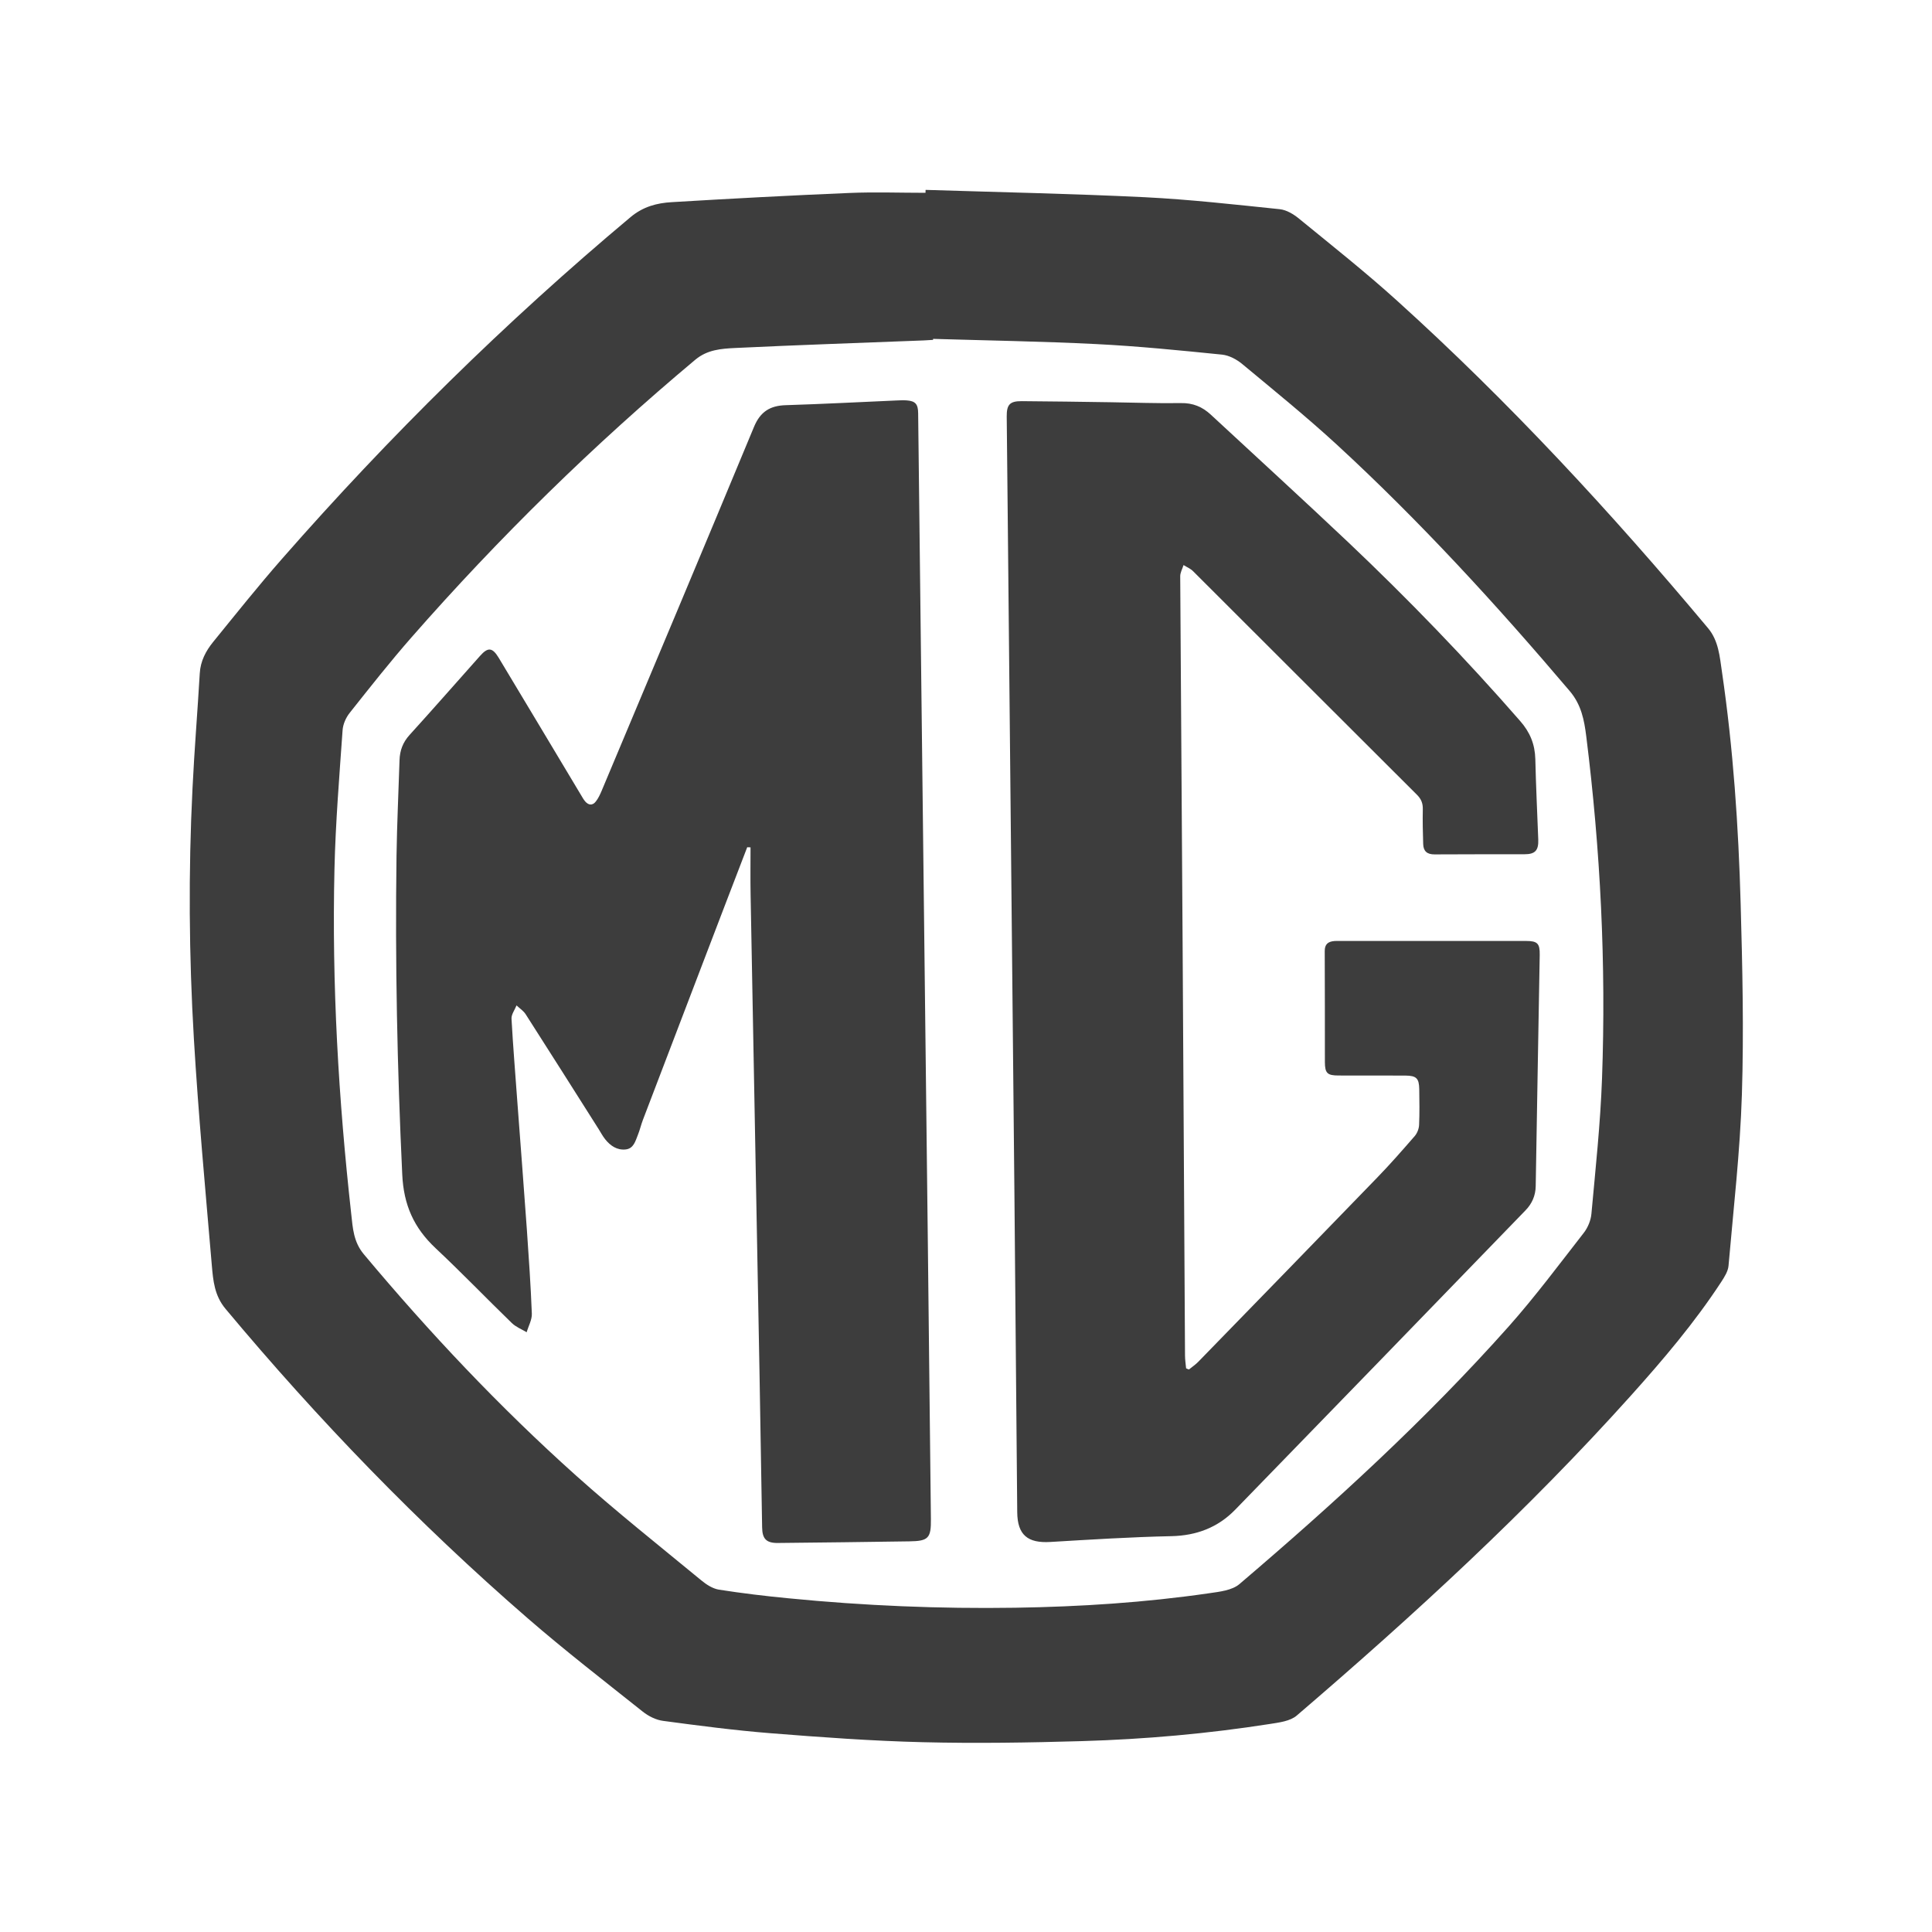
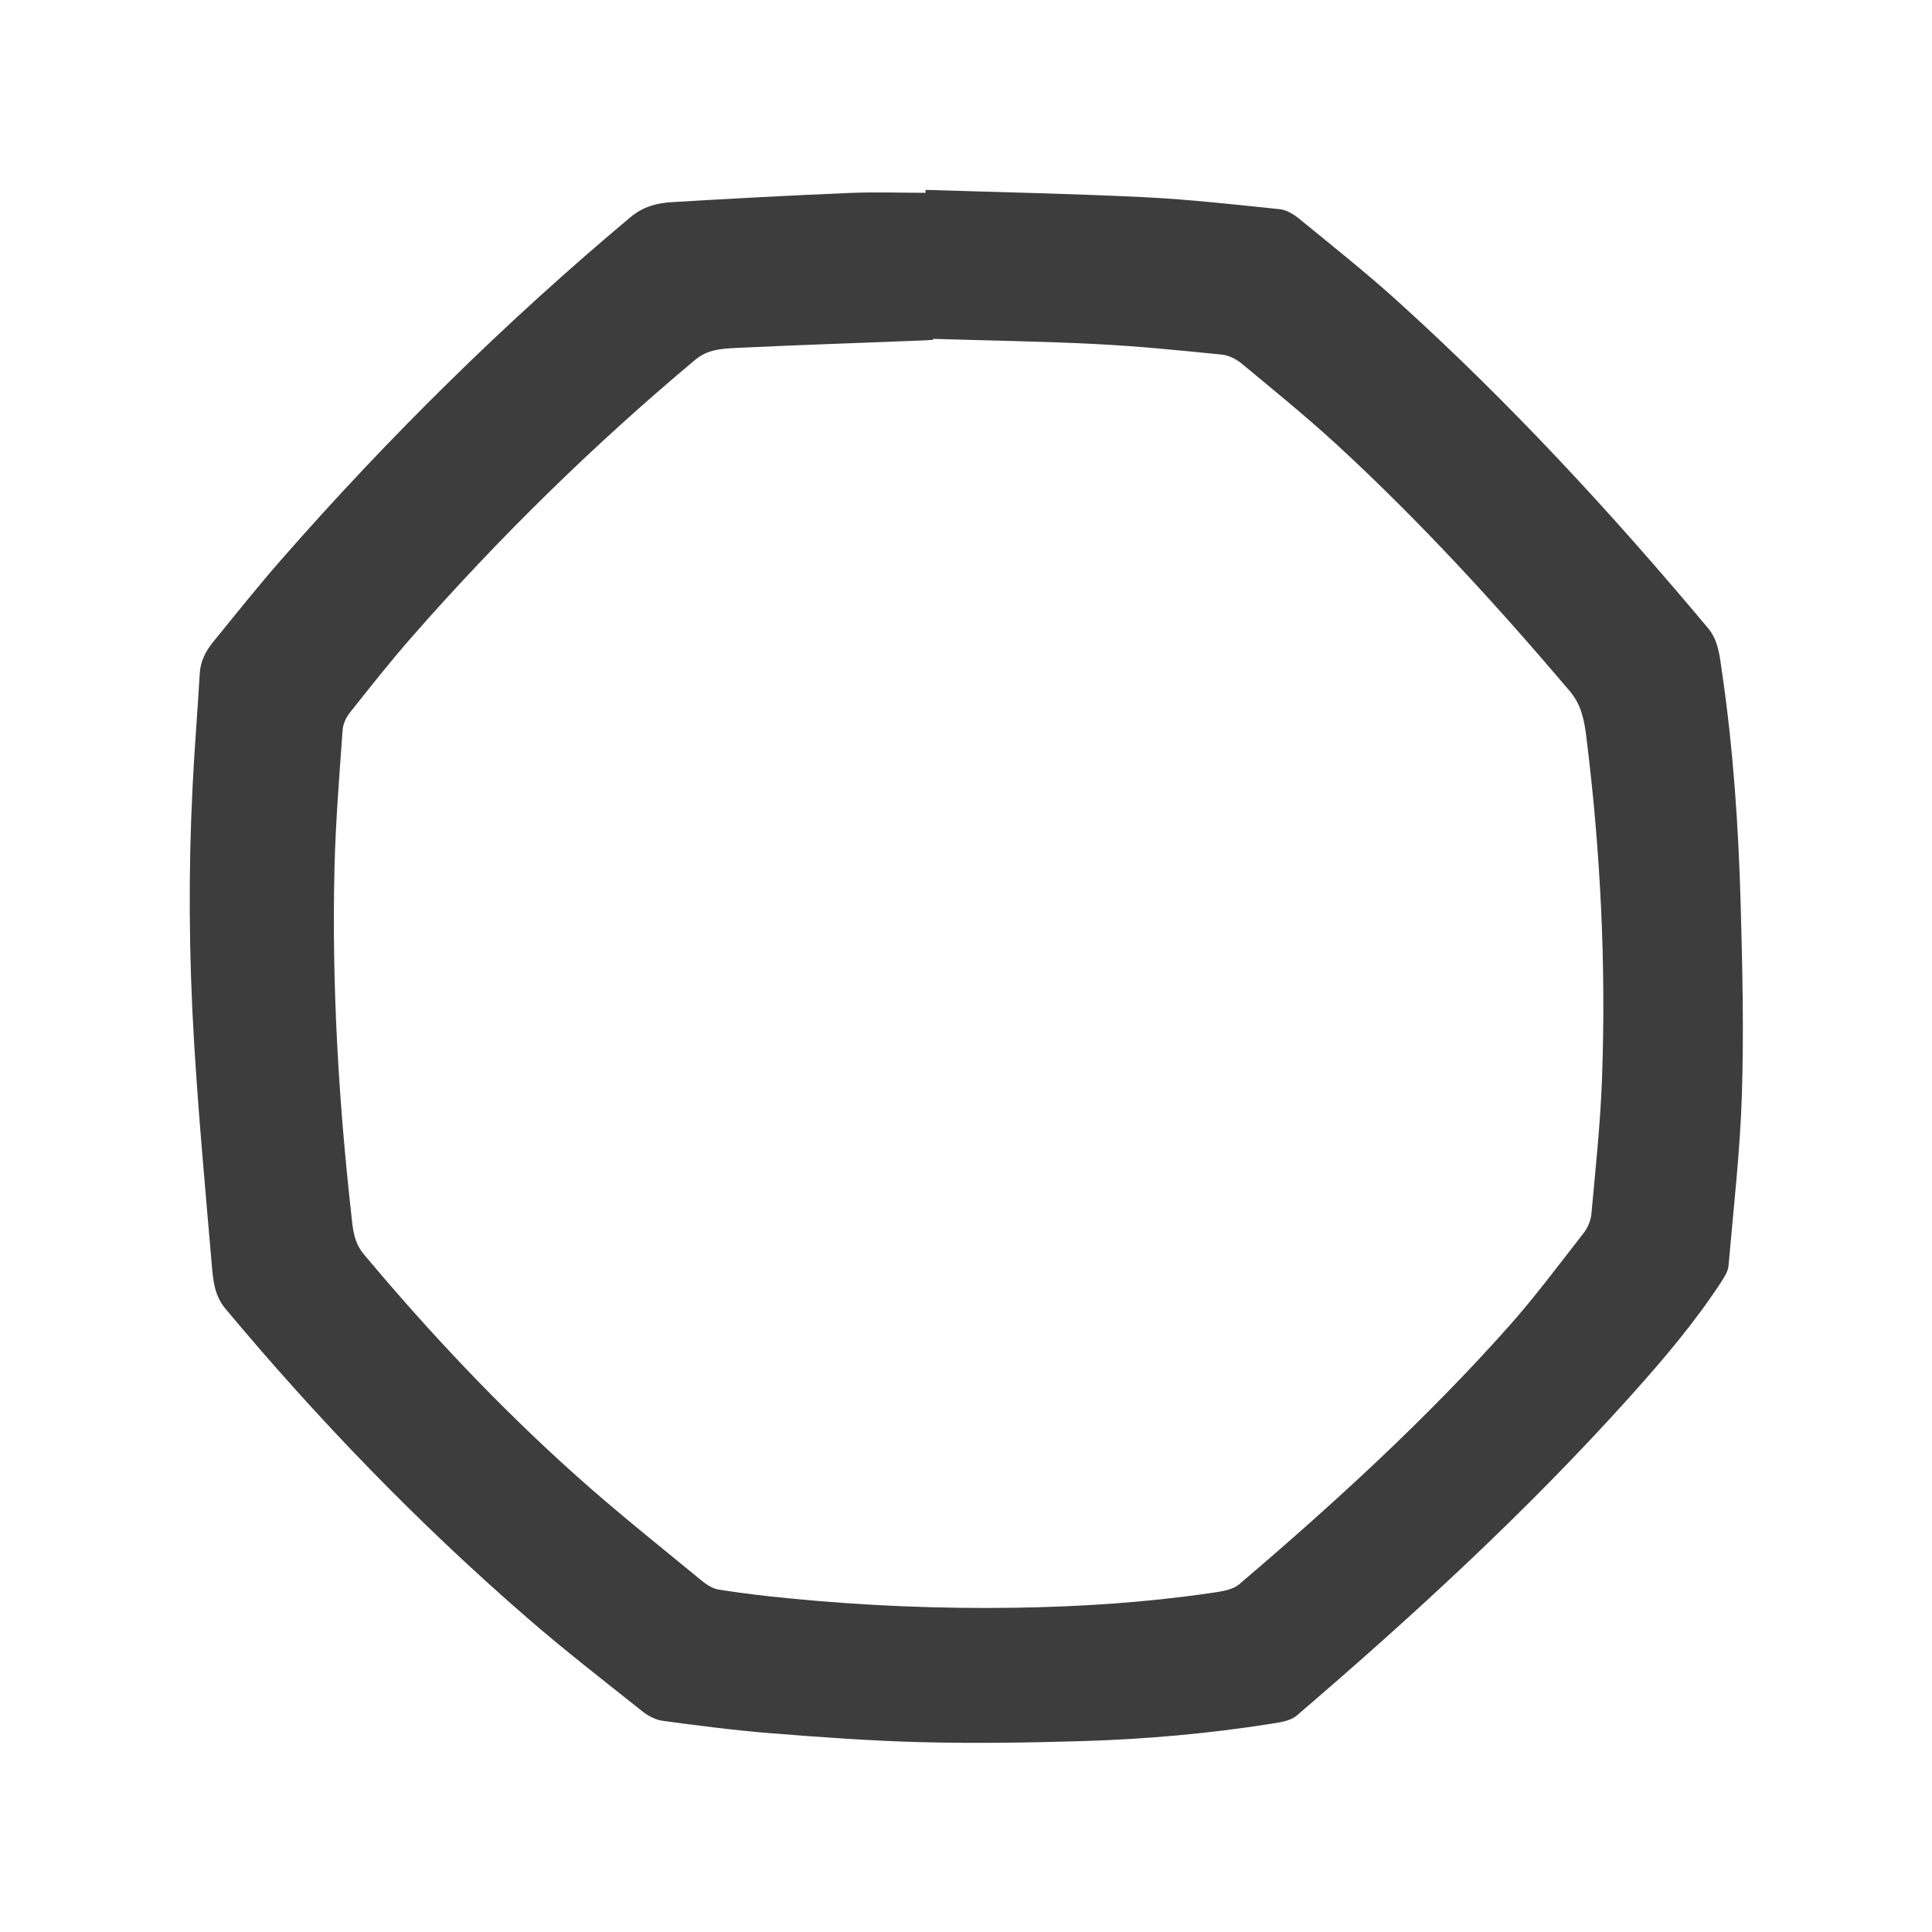
<svg xmlns="http://www.w3.org/2000/svg" id="Layer_1" viewBox="0 0 2500 2500">
-   <path d="m0,0h2500v2500H0V0Z" fill="rgba(255,255,255,0)" fill-rule="evenodd" />
  <path d="m1197.7,245.7c94.6,3,189.2,4.9,283.7,9.5,58.3,2.9,116.5,9.5,174.6,15.5,8.7.9,18,6.5,25,12.3,42.7,34.9,86,69.2,126.9,106.2,144.8,130.9,277,273.9,402.2,423.5,13.8,16.4,15.2,37,18.1,56.6,14.6,99.5,21.4,199.8,24.2,300.3,2.3,82.2,4.2,164.5,1.6,246.6-2.3,74-10.9,147.8-17.3,221.7-.6,7.1-5.2,14.4-9.3,20.7-34.5,52.8-75.2,100.7-117.2,147.5-133.6,148.8-280.5,283.8-432.2,413.8-8.5,7.3-22.7,9-34.7,10.9-80.6,12.6-161.7,19.8-243.2,22.2-68.6,2-137.4,3.1-206,1.4-65.7-1.6-131.3-6.4-196.8-11.6-46.6-3.7-93-9.8-139.3-16-9.2-1.2-18.9-6.1-26.2-11.9-50-39.8-100.7-79-148.9-120.8-141.4-122.6-271.1-256.8-391.1-400.5-14.3-17.1-16-36.5-17.7-56.2-8.3-97.5-17.4-195.1-23.2-292.8-6.4-108-7.2-216.3-1.8-324.5,2.4-49.6,6.5-99.2,9.4-148.8.9-15.8,7.8-28.9,17.3-40.6,29.3-36,58.2-72.3,88.8-107.2,139.3-159,289.4-306.9,451.4-442.6,16.3-13.6,34.1-18.2,53.2-19.3,76.6-4.6,153.1-8.7,229.8-11.9,32.8-1.4,65.7-.2,98.6-.2,0-1.4,0-2.6.1-3.8Zm9.7,192.8v1.3c-4,.2-8,.5-12,.7-81.4,3.2-162.8,5.9-244.2,9.8-17.8.9-35.8,2.1-51.4,15.1-131.8,110.3-254.1,230.2-367.3,359.3-27.7,31.6-53.7,64.6-79.8,97.5-5,6.2-8.9,14.9-9.4,22.8-4.2,59.8-9.1,119.6-10.5,179.4-3.5,149.3,5.2,298.1,21.7,446.5,2,18.2,2.9,36.1,16.3,52.1,85.1,101.7,175.8,197.9,274.5,286.3,52.5,47,107.8,90.9,162.2,135.7,6.5,5.4,14.7,10.7,22.8,12,29.9,4.7,60,8.3,90.2,11.2,97.5,9.6,195.3,13.7,293.3,12.2,84.1-1.3,167.9-6.7,251.1-18.8,13.3-1.9,29.3-3.7,38.8-11.7,122.5-104.4,241.2-212.9,348.4-333.3,34.4-38.7,65.4-80.4,97.3-121.3,5.3-6.8,9.2-16.3,9.9-24.8,5.3-58.2,11.6-116.4,13.7-174.7,5.4-148.2-2-295.9-20.4-443.1-2.6-20.8-6.4-40.9-21.4-58.5-94.7-111.6-193.4-219.4-301.1-318.6-39.5-36.3-81.3-70.2-122.6-104.5-7.2-6-16.9-11.2-26-12.2-54.5-5.5-109.1-11-163.7-13.7-70.2-3.5-140.3-4.6-210.4-6.7Z" fill="#3d3d3d" />
-   <path d="m966.9,1096.3c-18.8,49-37.7,98-56.4,147.1-26.2,68.5-52.4,137-78.5,205.5-2.5,6.5-4,13.3-6.6,19.7-3.2,8-5.5,17.8-16,18.8-11,1.1-19.6-4.8-26.3-13.2-3.2-4-5.6-8.6-8.3-12.9-31.5-49.7-62.9-99.4-94.6-148.9-2.9-4.5-7.8-7.6-11.8-11.4-2.3,5.8-6.8,11.6-6.5,17.3,2,36.1,5,72.2,7.6,108.2,4.1,55,8.4,110,12.3,165.1,2.5,36.1,5,72.2,6.4,108.3.3,7.9-4.4,16-6.7,24-6.5-3.9-14-6.8-19.3-12-33.1-32.1-65-65.3-98.6-96.8-28-26.3-41.3-55.8-43.1-95.6-6.5-137.4-9.3-274.7-7.4-412.1.6-41.3,2.6-82.6,3.9-123.8.4-12.5,4.3-23,13-32.6,30.7-33.8,60.8-68.2,91.2-102.3,10.3-11.6,16-11,24.2,2.6,35.6,59.1,71,118.4,106.5,177.6,1.7,2.8,3.3,5.8,5.4,8.2,4.5,5.2,9.7,5.3,13.8-.1,3.1-4,5.3-8.7,7.3-13.4,66-157.1,132.1-314.2,197.4-471.5,8.1-19.4,20.7-27.2,40.9-27.8,47.8-1.5,95.6-4,143.4-6.1,4.4-.2,8.8-.4,13.1-.1,11.5.8,14.8,5,14.9,16.7,1.3,119.9,2.8,239.8,4.2,359.6,2.8,236.8,5.6,473.7,8.3,710.5,1.4,120.2,2.7,240.5,4,360.7.3,24.8-3.2,28.6-28,28.9-56.6.9-113.3,1.5-169.9,2.1-15.2.2-20.3-5.4-20.5-20.3-1.1-66.9-2.2-133.7-3.4-200.6-3.8-205.7-7.7-411.5-11.5-617.2-.4-20.6-.1-41.3-.1-62-1.4,0-2.8-.1-4.3-.2Z" fill="#3d3d3d" />
-   <path d="m1538.5,1772.1c4.1-3.4,8.6-6.3,12.2-10.1,77.3-79.4,154.5-158.7,231.5-238.3,16.8-17.3,32.7-35.5,48.5-53.7,3.2-3.7,5.4-9.5,5.6-14.4.7-15.3.4-30.7.2-46.1-.2-14-3.6-17.6-17.7-17.7-28.9-.2-57.8,0-86.6-.1-14.6,0-17.7-2.9-17.8-17.2-.1-47.9.1-95.8-.2-143.7-.1-9.1,4.4-12.4,12.4-13.1,2.2-.2,4.4-.1,6.6-.1h241.3c14.9,0,18.1,3.1,17.9,17.9-1.7,99.8-3.6,199.6-5.2,299.4-.2,12.4-4.9,22.8-13.3,31.4-125.1,129.2-250.2,258.4-375.6,387.3-22.3,22.9-49.9,33.5-82.6,34.2-52.2,1.1-104.4,4.4-156.5,7.5-29.4,1.8-42.6-9.1-42.9-38.4-1.3-136-2.3-272-3.6-408-2.9-297.2-5.8-594.4-8.8-891.6-.4-39.5-.8-79-1.2-118.4-.1-15.2,3.9-19.9,19.3-19.8,38.4.2,76.7.9,115.1,1.4,30.3.4,60.7,1.6,91,1.1,15.5-.3,27.7,4.8,38.6,14.9,59.2,54.9,118.9,109.4,177.6,164.9,77.8,73.7,152.2,150.7,222.7,231.5,12.9,14.7,19.2,30.2,19.7,49.4.8,34.7,2.5,69.4,3.8,104.1.5,14-4,19-17.7,19-38.8.1-77.5-.1-116.3.2-9.7.1-14.6-4-14.9-13.3-.5-15-.8-30-.5-44.9.2-7.9-2-13.5-7.8-19.2-96.6-96.2-192.9-192.8-289.5-289.1-3.4-3.4-8.2-5.3-12.3-7.9-1.5,4.9-4.4,9.8-4.3,14.7.9,158.7,2.2,317.3,3.1,476,1.1,177.3,2,354.6,3.1,531.9,0,5.6.9,11.2,1.4,16.8,1.2.6,2.5,1.1,3.7,1.5Z" fill="#3d3d3d" />
</svg>